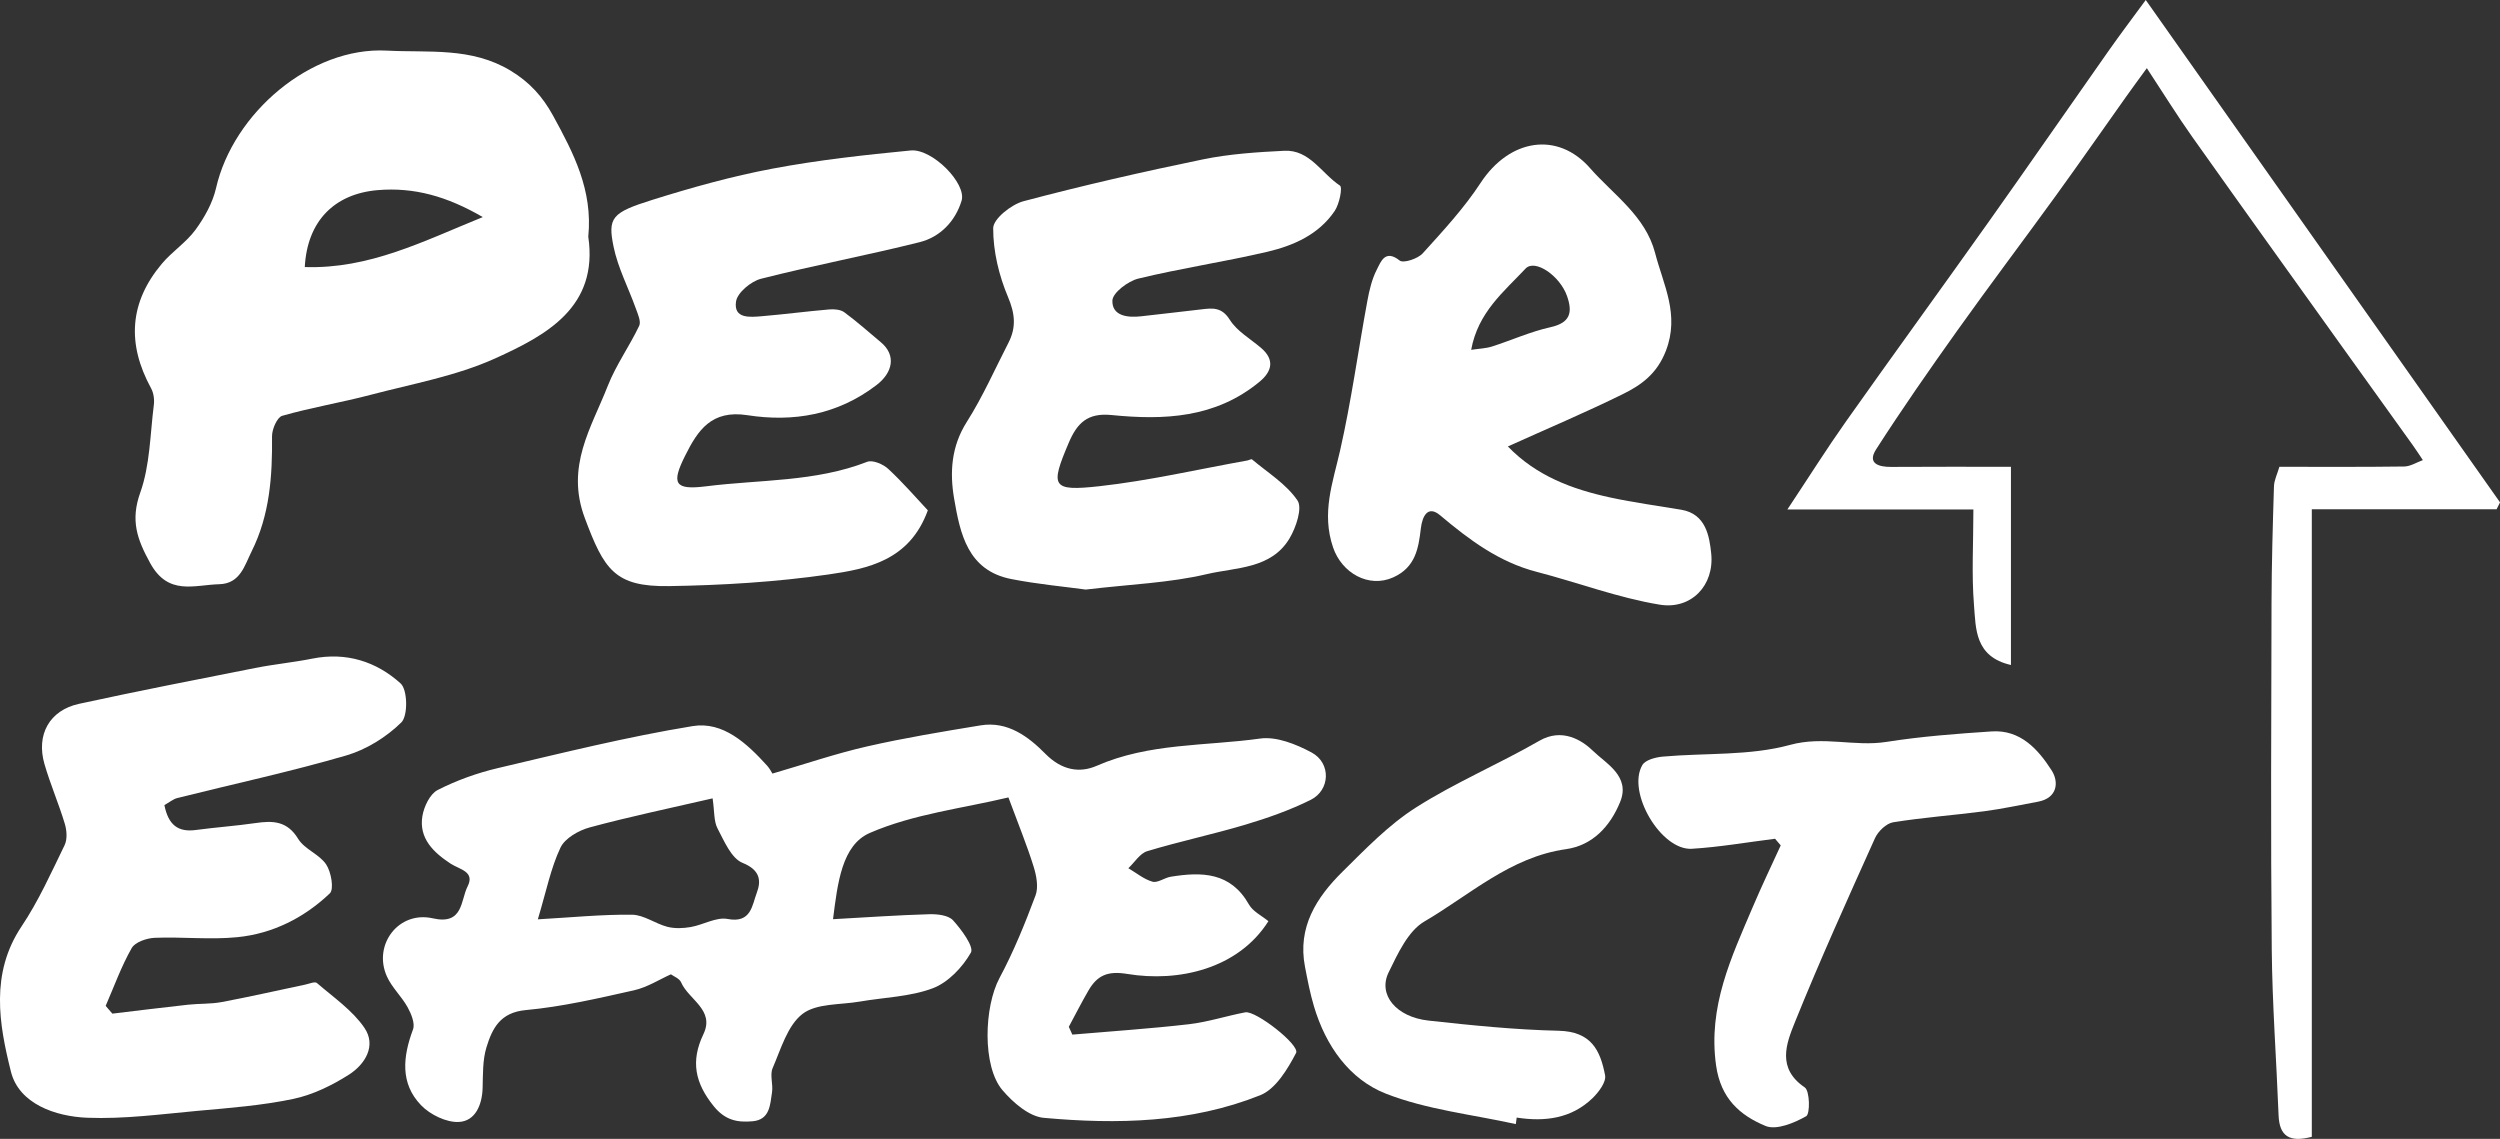
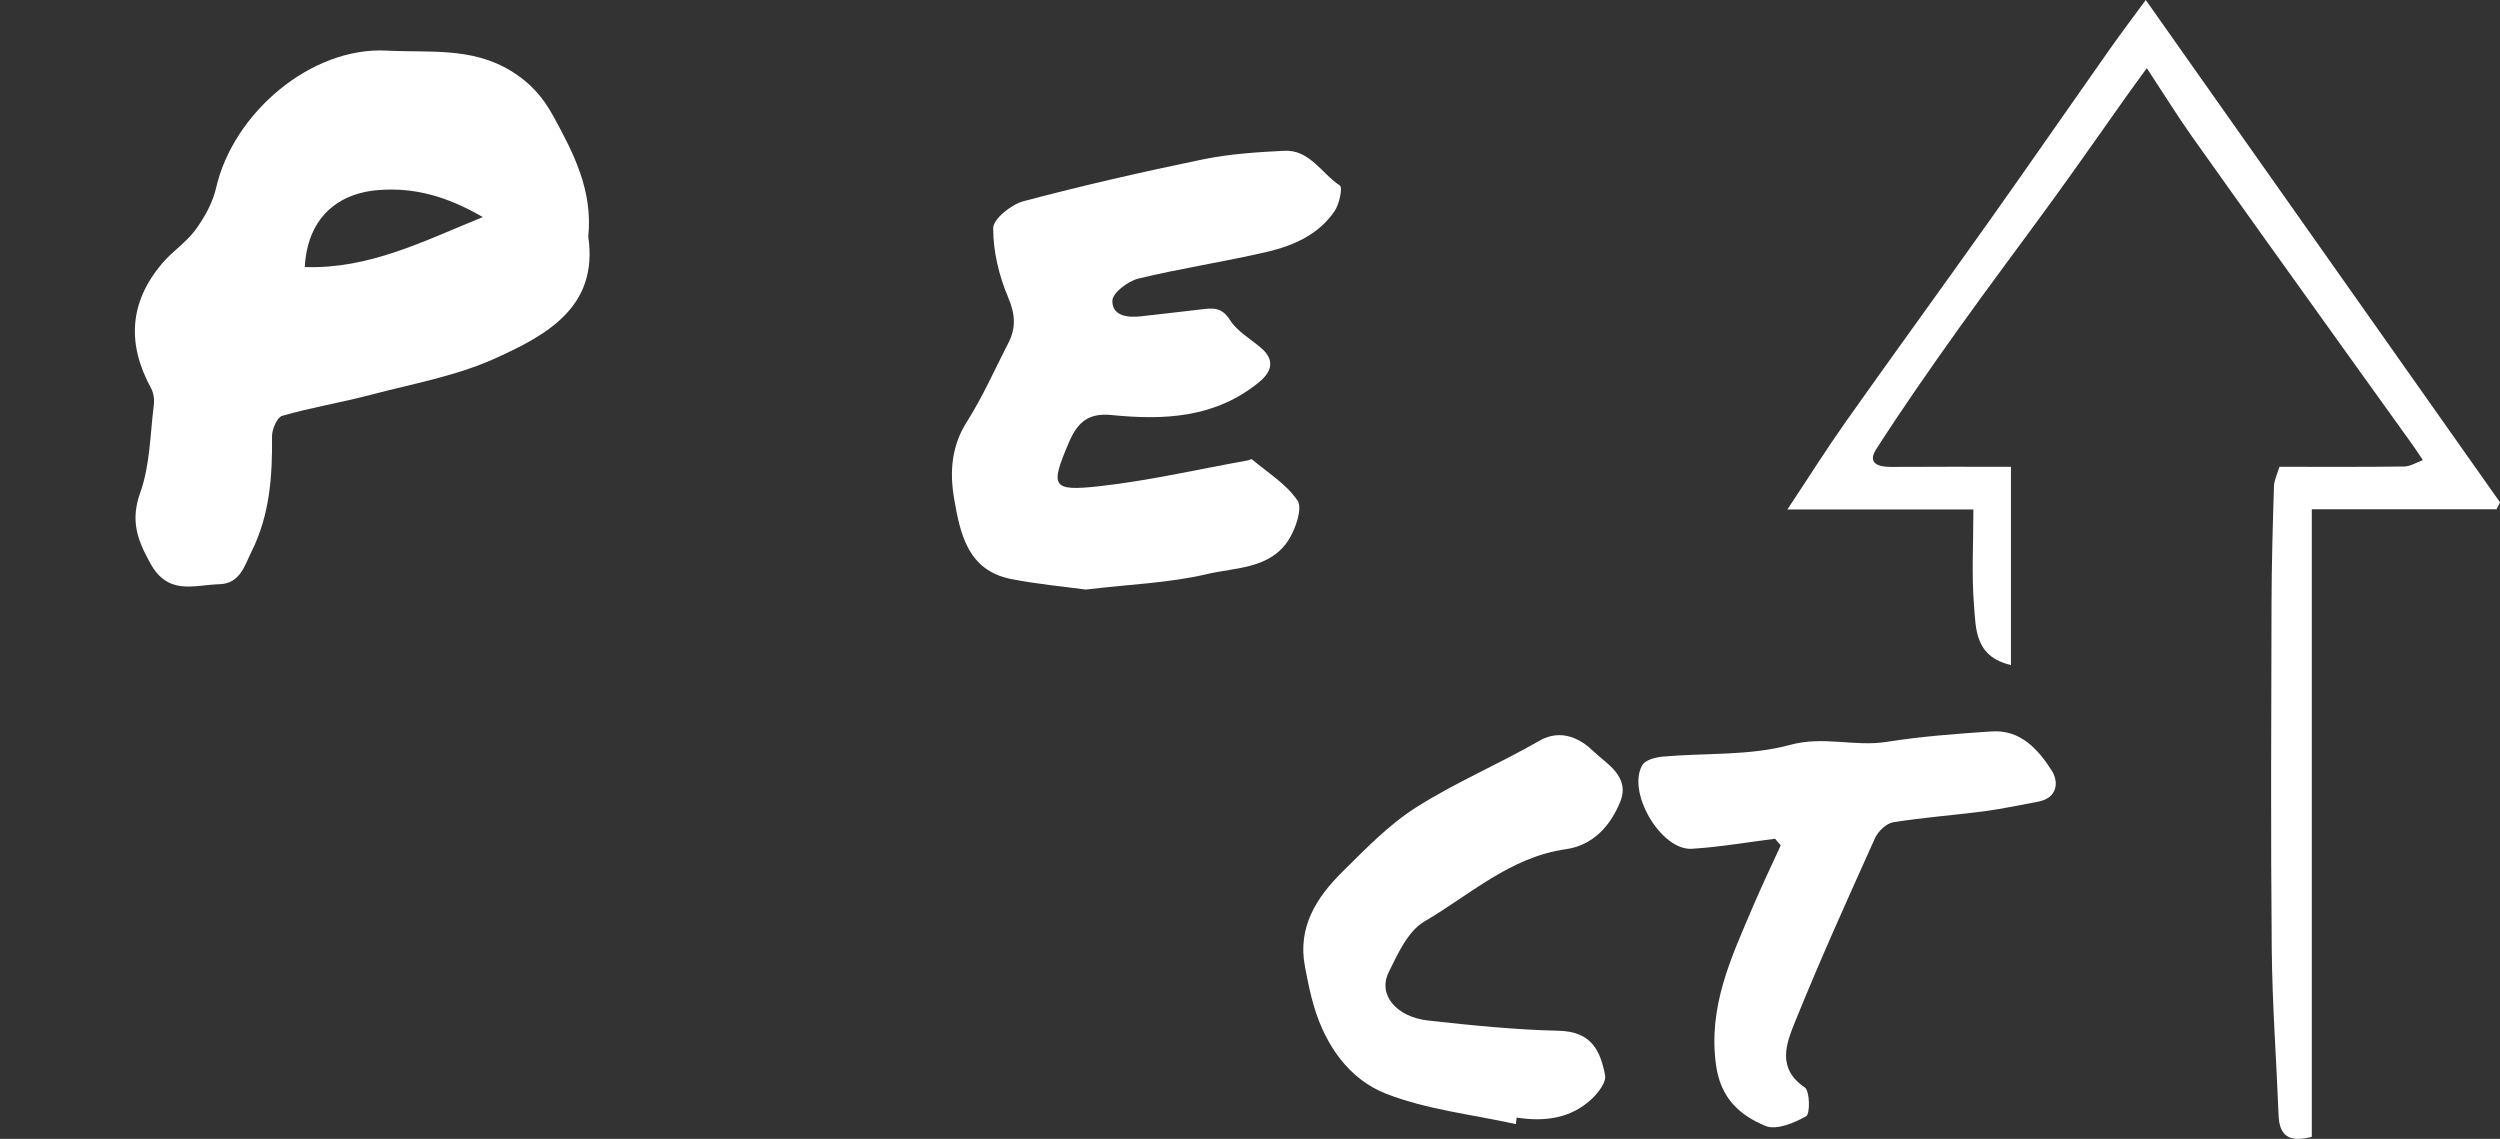
<svg xmlns="http://www.w3.org/2000/svg" width="90" height="41" viewBox="0 0 90 41" fill="none">
  <rect x="0" y="0" width="90" height="41" fill="#333333" stroke="none" />
  <g clip-path="url(#clip0_198_4990)">
-     <path d="M36.303 28.707C34.675 29.098 32.892 29.301 31.315 29.985C30.306 30.422 30.154 31.789 29.989 33.091C31.216 33.023 32.335 32.944 33.455 32.912C33.745 32.904 34.141 32.947 34.309 33.131C34.613 33.464 35.07 34.086 34.952 34.294C34.651 34.822 34.134 35.368 33.581 35.577C32.76 35.886 31.832 35.904 30.951 36.057C30.247 36.179 29.388 36.114 28.885 36.505C28.347 36.924 28.113 37.765 27.815 38.452C27.708 38.697 27.837 39.036 27.793 39.322C27.724 39.769 27.72 40.311 27.091 40.366C26.552 40.413 26.11 40.336 25.695 39.824C25.021 38.989 24.856 38.206 25.323 37.23C25.743 36.353 24.787 35.988 24.519 35.362C24.459 35.224 24.252 35.149 24.153 35.075C23.751 35.254 23.307 35.542 22.823 35.651C21.535 35.94 20.238 36.243 18.928 36.363C18.003 36.448 17.72 37.028 17.512 37.705C17.371 38.166 17.389 38.682 17.374 39.175C17.355 39.786 17.106 40.357 16.525 40.39C16.074 40.416 15.486 40.129 15.158 39.788C14.398 38.999 14.504 38.038 14.868 37.06C14.948 36.845 14.805 36.499 14.675 36.263C14.46 35.872 14.107 35.551 13.927 35.148C13.418 34.012 14.352 32.78 15.581 33.06C16.684 33.311 16.578 32.411 16.833 31.912C17.108 31.372 16.544 31.303 16.215 31.087C15.616 30.692 15.073 30.187 15.206 29.38C15.263 29.037 15.479 28.582 15.755 28.441C16.438 28.092 17.182 27.826 17.93 27.65C20.255 27.103 22.579 26.525 24.934 26.14C26.032 25.96 26.892 26.766 27.619 27.567C27.712 27.67 27.775 27.8 27.807 27.849C28.989 27.505 30.089 27.128 31.216 26.871C32.566 26.563 33.936 26.338 35.303 26.113C36.281 25.952 37.032 26.527 37.636 27.139C38.22 27.73 38.864 27.839 39.481 27.569C41.37 26.742 43.401 26.862 45.366 26.588C45.955 26.506 46.663 26.792 47.22 27.091C47.923 27.47 47.892 28.443 47.185 28.795C46.437 29.167 45.636 29.448 44.834 29.688C43.666 30.037 42.468 30.289 41.301 30.642C41.037 30.722 40.846 31.045 40.621 31.256C40.909 31.425 41.18 31.654 41.49 31.741C41.678 31.793 41.922 31.598 42.148 31.562C43.262 31.382 44.302 31.393 44.962 32.562C45.104 32.815 45.425 32.966 45.663 33.163C44.575 34.879 42.433 35.367 40.584 35.062C39.875 34.944 39.504 35.114 39.189 35.651C38.938 36.081 38.714 36.526 38.477 36.965C38.52 37.059 38.562 37.152 38.604 37.246C40.004 37.125 41.407 37.033 42.802 36.872C43.486 36.793 44.152 36.572 44.831 36.444C45.206 36.374 46.807 37.622 46.659 37.906C46.354 38.49 45.924 39.206 45.371 39.427C42.869 40.428 40.214 40.481 37.573 40.242C37.045 40.194 36.466 39.689 36.087 39.244C35.356 38.383 35.427 36.246 35.982 35.209C36.491 34.258 36.901 33.248 37.279 32.236C37.391 31.938 37.312 31.523 37.21 31.197C36.978 30.448 36.678 29.72 36.303 28.707L36.303 28.707ZM19.362 33.096C20.567 33.028 21.661 32.917 22.755 32.93C23.178 32.935 23.59 33.252 24.024 33.365C24.288 33.433 24.59 33.421 24.862 33.374C25.314 33.297 25.785 33.005 26.194 33.083C27.047 33.246 27.075 32.584 27.243 32.144C27.41 31.704 27.365 31.319 26.734 31.064C26.328 30.901 26.072 30.282 25.831 29.823C25.694 29.563 25.724 29.216 25.654 28.741C24.119 29.096 22.663 29.399 21.229 29.787C20.832 29.895 20.337 30.176 20.177 30.515C19.829 31.25 19.669 32.074 19.362 33.096V33.096Z" fill="white" />
    <path d="M21.178 8.519C21.55 11.054 19.675 12.066 17.828 12.902C16.419 13.539 14.845 13.818 13.334 14.216C12.282 14.493 11.204 14.67 10.16 14.969C9.976 15.021 9.79 15.454 9.793 15.709C9.808 17.137 9.712 18.538 9.062 19.842C8.803 20.362 8.648 21.012 7.892 21.032C6.989 21.056 6.056 21.455 5.406 20.271C4.931 19.406 4.693 18.732 5.05 17.732C5.401 16.748 5.404 15.637 5.538 14.579C5.563 14.385 5.532 14.149 5.44 13.98C4.56 12.369 4.663 10.883 5.822 9.5C6.19 9.059 6.701 8.732 7.037 8.273C7.363 7.827 7.656 7.303 7.778 6.77C8.394 4.07 11.194 1.677 13.923 1.822C15.435 1.902 16.964 1.689 18.378 2.542C19.069 2.959 19.533 3.476 19.91 4.163C20.646 5.507 21.346 6.848 21.178 8.519H21.178ZM10.972 9.614C13.293 9.689 15.225 8.69 17.38 7.815C16.083 7.061 14.9 6.737 13.605 6.844C12.04 6.974 11.06 7.956 10.972 9.614Z" fill="white" />
-     <path d="M5.918 28.984C6.061 29.708 6.42 29.964 7.047 29.88C7.763 29.784 8.486 29.734 9.201 29.63C9.826 29.539 10.341 29.552 10.735 30.2C10.962 30.573 11.497 30.752 11.742 31.12C11.923 31.392 12.031 32.012 11.874 32.161C10.951 33.039 9.819 33.611 8.549 33.738C7.566 33.837 6.564 33.721 5.573 33.761C5.283 33.773 4.865 33.914 4.741 34.131C4.367 34.789 4.108 35.513 3.804 36.211C3.884 36.305 3.965 36.398 4.045 36.491C4.951 36.383 5.857 36.269 6.764 36.17C7.169 36.125 7.584 36.149 7.982 36.074C8.988 35.885 9.986 35.657 10.988 35.446C11.13 35.416 11.337 35.326 11.408 35.388C12.002 35.901 12.684 36.367 13.117 36.999C13.562 37.648 13.139 38.321 12.556 38.691C11.947 39.078 11.257 39.414 10.558 39.561C9.43 39.798 8.269 39.886 7.118 39.99C5.796 40.111 4.464 40.291 3.144 40.239C1.991 40.194 0.683 39.736 0.394 38.581C-0.035 36.872 -0.356 35.043 0.776 33.35C1.387 32.438 1.843 31.418 2.326 30.425C2.428 30.215 2.405 29.894 2.333 29.656C2.115 28.933 1.813 28.236 1.602 27.511C1.294 26.449 1.78 25.57 2.845 25.338C4.954 24.879 7.073 24.465 9.19 24.047C9.871 23.912 10.566 23.846 11.246 23.71C12.463 23.467 13.553 23.815 14.423 24.605C14.675 24.832 14.69 25.769 14.448 26.007C13.907 26.54 13.181 26.989 12.451 27.201C10.451 27.783 8.41 28.222 6.387 28.728C6.229 28.768 6.09 28.888 5.918 28.984L5.918 28.984Z" fill="white" />
-     <path d="M54.283 16.072C55.309 17.135 56.601 17.614 57.97 17.91C58.815 18.092 59.674 18.208 60.527 18.351C61.419 18.5 61.539 19.319 61.603 19.921C61.725 21.071 60.886 21.954 59.752 21.768C58.25 21.522 56.8 20.97 55.319 20.586C53.962 20.234 52.894 19.434 51.844 18.55C51.41 18.184 51.204 18.565 51.15 19.026C51.066 19.744 50.956 20.425 50.157 20.785C49.276 21.183 48.305 20.63 47.991 19.708C47.567 18.465 47.979 17.382 48.244 16.217C48.647 14.442 48.893 12.63 49.224 10.838C49.296 10.447 49.39 10.042 49.571 9.694C49.712 9.42 49.866 8.964 50.389 9.38C50.524 9.486 51.042 9.315 51.218 9.12C51.953 8.31 52.705 7.495 53.302 6.584C54.343 4.996 56.073 4.721 57.24 6.051C58.09 7.018 59.238 7.775 59.585 9.113C59.881 10.256 60.477 11.326 59.971 12.632C59.648 13.463 59.083 13.863 58.414 14.192C57.068 14.854 55.684 15.44 54.283 16.072L54.283 16.072ZM52.962 12.594C53.244 12.551 53.487 12.545 53.71 12.475C54.414 12.25 55.097 11.939 55.814 11.78C56.528 11.622 56.622 11.254 56.413 10.657C56.159 9.93 55.257 9.308 54.918 9.671C54.143 10.499 53.209 11.239 52.962 12.594H52.962Z" fill="white" />
    <path d="M39.09 21.225C38.324 21.119 37.353 21.032 36.402 20.845C34.838 20.537 34.565 19.215 34.348 17.947C34.187 17.005 34.244 16.072 34.804 15.19C35.378 14.285 35.815 13.293 36.306 12.336C36.587 11.788 36.544 11.296 36.289 10.694C35.963 9.922 35.752 9.045 35.755 8.214C35.757 7.878 36.409 7.359 36.849 7.243C38.984 6.677 41.14 6.184 43.304 5.738C44.262 5.541 45.253 5.477 46.233 5.428C47.148 5.381 47.579 6.248 48.238 6.681C48.338 6.747 48.218 7.347 48.048 7.596C47.475 8.442 46.572 8.841 45.628 9.063C44.089 9.424 42.518 9.656 40.982 10.029C40.61 10.119 40.055 10.539 40.046 10.82C40.03 11.375 40.592 11.444 41.085 11.386C41.804 11.302 42.524 11.225 43.243 11.138C43.651 11.089 43.982 11.048 44.274 11.514C44.533 11.927 45.018 12.198 45.405 12.531C45.889 12.948 45.8 13.366 45.342 13.744C43.754 15.055 41.901 15.13 40.011 14.941C39.151 14.855 38.776 15.232 38.475 15.94C37.803 17.519 37.855 17.694 39.574 17.504C41.364 17.306 43.13 16.895 44.907 16.577C44.964 16.567 45.046 16.517 45.072 16.538C45.638 17.015 46.307 17.424 46.709 18.016C46.894 18.288 46.658 18.986 46.425 19.379C45.765 20.489 44.49 20.422 43.448 20.668C42.103 20.985 40.695 21.033 39.09 21.224L39.09 21.225Z" fill="white" />
-     <path d="M33.402 18.372C32.746 20.18 31.239 20.477 29.818 20.682C27.924 20.954 25.997 21.07 24.082 21.1C22.13 21.129 21.748 20.508 21.052 18.647C20.357 16.788 21.286 15.406 21.879 13.894C22.175 13.14 22.662 12.464 23.011 11.729C23.085 11.573 22.96 11.304 22.888 11.101C22.623 10.361 22.247 9.648 22.09 8.887C21.873 7.833 22.019 7.654 23.491 7.193C24.91 6.748 26.351 6.346 27.81 6.071C29.452 5.762 31.12 5.578 32.784 5.417C33.559 5.342 34.805 6.606 34.617 7.226C34.392 7.966 33.848 8.532 33.107 8.718C31.212 9.193 29.288 9.554 27.395 10.036C27.035 10.128 26.544 10.536 26.497 10.855C26.404 11.482 26.999 11.419 27.423 11.384C28.233 11.316 29.039 11.209 29.848 11.14C30.03 11.124 30.261 11.142 30.397 11.243C30.852 11.578 31.275 11.957 31.71 12.32C32.279 12.795 32.133 13.419 31.556 13.861C30.151 14.938 28.555 15.203 26.907 14.947C25.61 14.745 25.119 15.495 24.665 16.405C24.164 17.407 24.276 17.652 25.421 17.507C27.357 17.262 29.349 17.355 31.22 16.625C31.415 16.549 31.793 16.71 31.977 16.88C32.509 17.374 32.986 17.929 33.402 18.372L33.402 18.372Z" fill="white" />
    <path d="M89.876 18.334H83.225V40.925C82.408 41.142 82.058 40.891 82.029 40.15C81.952 38.159 81.802 36.17 81.783 34.179C81.744 30.022 81.765 25.865 81.775 21.707C81.779 20.307 81.819 18.906 81.863 17.506C81.87 17.284 81.983 17.065 82.058 16.805C83.574 16.805 85.063 16.815 86.552 16.794C86.776 16.791 86.999 16.645 87.223 16.564C87.103 16.386 86.988 16.204 86.862 16.029C86.025 14.86 85.183 13.693 84.346 12.523C82.532 9.989 80.713 7.457 78.911 4.914C78.377 4.161 77.891 3.372 77.286 2.453C76.991 2.859 76.765 3.164 76.546 3.473C75.7 4.664 74.866 5.864 74.009 7.047C72.836 8.667 71.63 10.262 70.469 11.891C69.465 13.3 68.474 14.721 67.54 16.177C67.216 16.682 67.623 16.812 68.082 16.809C69.511 16.799 70.941 16.805 72.394 16.805V23.94C71.089 23.641 71.133 22.63 71.064 21.788C70.974 20.684 71.042 19.566 71.042 18.34H64.346C65.124 17.168 65.766 16.147 66.461 15.164C68.164 12.756 69.901 10.37 71.608 7.964C73.052 5.929 74.47 3.876 75.906 1.835C76.324 1.24 76.763 0.661 77.247 0C81.575 6.138 85.788 12.111 90.001 18.085C89.96 18.168 89.918 18.251 89.876 18.335L89.876 18.334Z" fill="white" />
    <path d="M63.902 30.195C62.904 30.32 61.909 30.495 60.907 30.556C59.798 30.624 58.557 28.52 59.124 27.543C59.232 27.357 59.602 27.261 59.861 27.238C61.392 27.101 62.986 27.215 64.442 26.816C65.649 26.486 66.762 26.89 67.913 26.708C69.165 26.511 70.434 26.415 71.699 26.331C72.735 26.262 73.374 26.976 73.86 27.736C74.121 28.143 74.079 28.729 73.369 28.861C72.722 28.981 72.077 29.12 71.426 29.206C70.336 29.349 69.238 29.427 68.154 29.602C67.908 29.642 67.612 29.926 67.501 30.171C66.512 32.368 65.519 34.565 64.617 36.798C64.305 37.57 63.959 38.46 64.971 39.147C65.155 39.272 65.168 40.1 65.023 40.183C64.592 40.428 63.946 40.696 63.558 40.534C62.645 40.154 61.947 39.554 61.779 38.355C61.481 36.236 62.329 34.464 63.104 32.642C63.42 31.898 63.77 31.169 64.106 30.434C64.038 30.354 63.97 30.275 63.902 30.195L63.902 30.195Z" fill="white" />
    <path d="M54.569 40.468C53.005 40.121 51.373 39.949 49.898 39.374C48.576 38.858 47.727 37.648 47.305 36.236C47.164 35.767 47.072 35.282 46.979 34.801C46.705 33.376 47.395 32.306 48.33 31.381C49.161 30.56 49.992 29.695 50.966 29.075C52.386 28.171 53.956 27.509 55.419 26.667C56.23 26.2 56.946 26.636 57.359 27.042C57.807 27.481 58.703 27.941 58.327 28.866C57.971 29.743 57.337 30.434 56.376 30.57C54.37 30.853 52.919 32.215 51.276 33.175C50.688 33.519 50.319 34.336 49.99 35.007C49.598 35.808 50.259 36.612 51.425 36.741C52.981 36.912 54.545 37.072 56.108 37.107C57.291 37.134 57.611 37.816 57.783 38.71C57.83 38.951 57.551 39.322 57.328 39.537C56.567 40.269 55.615 40.39 54.601 40.233C54.59 40.312 54.579 40.39 54.569 40.469L54.569 40.468Z" fill="white" />
  </g>
  <defs>
    <clipPath id="clip0_198_4990">
      <rect width="90" height="41" fill="white" />
    </clipPath>
  </defs>
</svg>